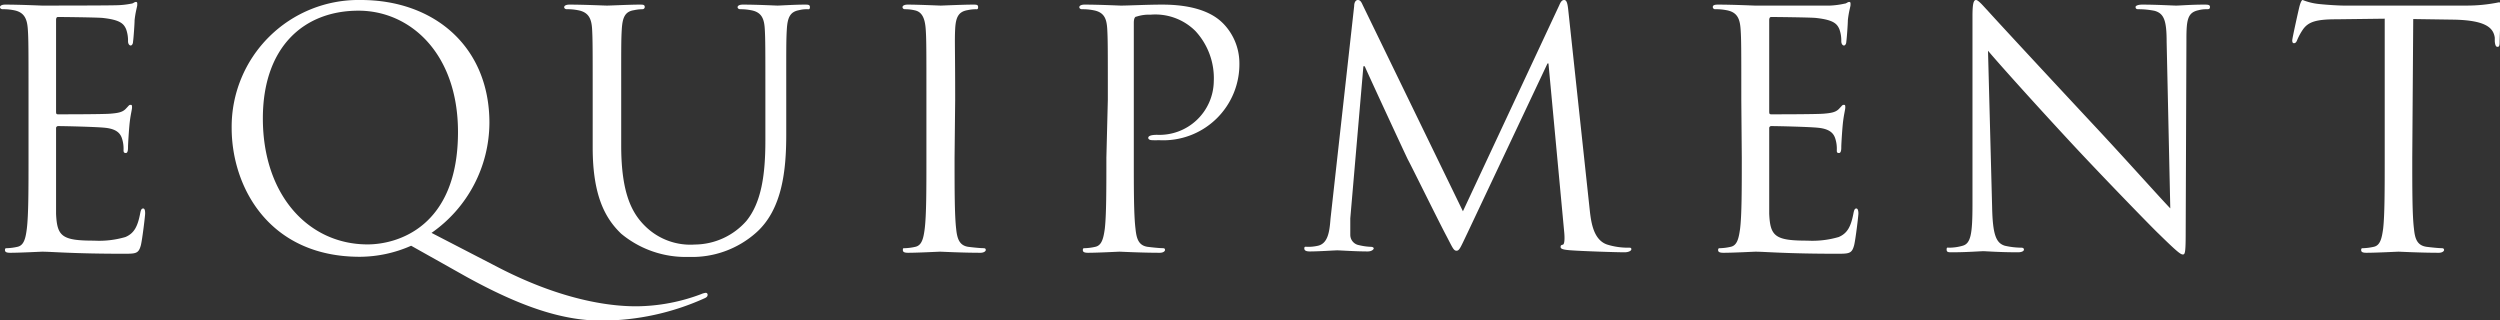
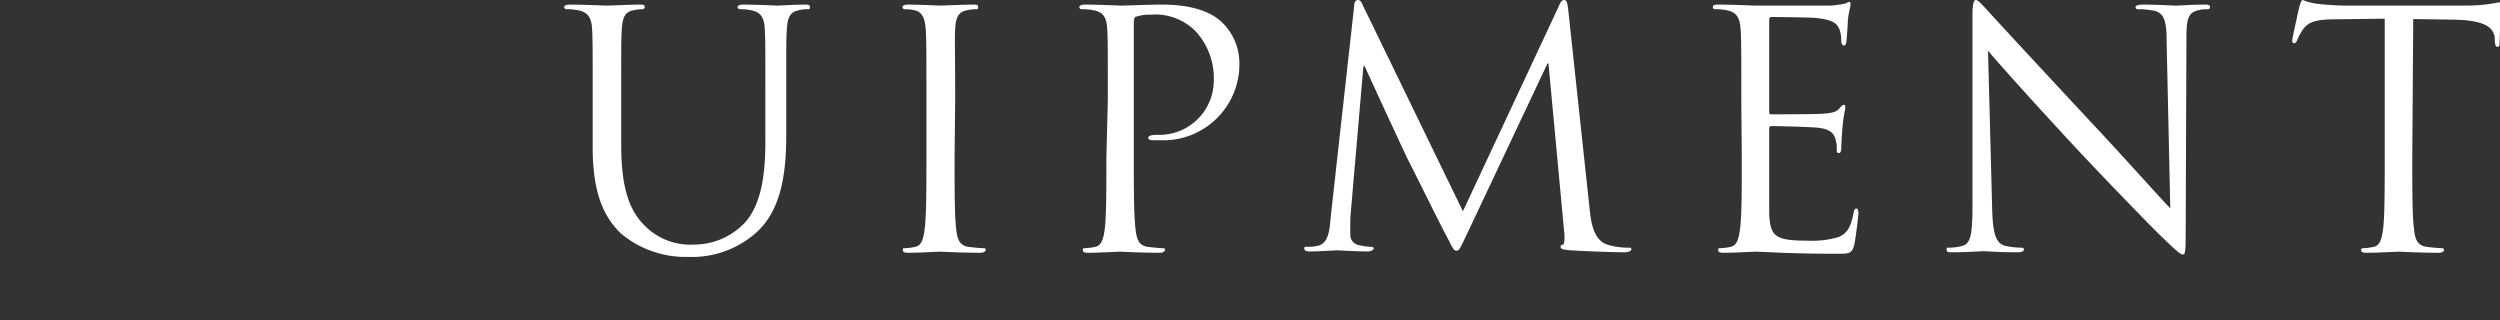
<svg xmlns="http://www.w3.org/2000/svg" viewBox="0 0 206.01 26.37">
  <rect x="0" y="0" width="206.01" height="26.37" fill="#333333" stroke="none" />
  <defs>
    <style>.cls-1{fill:#fff}</style>
  </defs>
  <g id="レイヤー_2" data-name="レイヤー 2">
    <g id="レイアウト">
-       <path class="cls-1" d="M2.35 8.21c0-4.21 0-5-.06-5.83S2 1 1.13.84A4.47 4.47 0 0 0 .22.76C.11.76 0 .7 0 .59S.13.38.43.38c1.22 0 2.92.08 3.05.08S9 .46 9.66.43A6.8 6.8 0 0 0 10.82.3c.14 0 .25-.14.38-.14s.11.11.11.25-.14.51-.22 1.26c0 .27-.08 1.46-.13 1.79 0 .13-.08.29-.19.29s-.22-.13-.22-.35a2.74 2.74 0 0 0-.16-1c-.19-.43-.46-.76-1.91-.92-.46-.05-3.41-.08-3.7-.08-.11 0-.16.08-.16.27v7.48c0 .19 0 .27.16.27.35 0 3.67 0 4.29-.05s1-.11 1.27-.38.29-.35.4-.35.14 0 .14.21-.14.62-.22 1.52c-.05.54-.11 1.53-.11 1.72s0 .52-.18.52-.19-.11-.19-.25a2.7 2.7 0 0 0-.11-.89c-.11-.38-.35-.83-1.4-.94-.73-.08-3.41-.14-3.87-.14a.17.17 0 0 0-.18.19v7.03c.08 1.87.48 2.22 3.13 2.22a7.66 7.66 0 0 0 2.59-.3c.7-.3 1-.84 1.21-1.94.06-.3.11-.41.25-.41s.16.22.16.41-.22 2.05-.35 2.61c-.19.71-.41.71-1.46.71-4.08 0-5.89-.17-6.67-.17-.13 0-1.83.09-2.64.09-.3 0-.43-.06-.43-.22s.05-.16.21-.16a4.5 4.5 0 0 0 .81-.11c.54-.11.68-.7.78-1.49.14-1.13.14-3.26.14-5.85zm31.53 12.04a10.56 10.56 0 0 1-4.23.91c-7.48 0-10.56-5.75-10.56-10.61A10.45 10.45 0 0 1 29.73 0c6.07 0 10.6 3.86 10.6 10.12a11.11 11.11 0 0 1-4.77 9.07l5.53 2.86c5.91 3.05 10 3.19 11.36 3.19a15.38 15.38 0 0 0 5.32-1 1.43 1.43 0 0 1 .38-.11.15.15 0 0 1 .16.16c0 .11-.05.19-.21.27a20.7 20.7 0 0 1-8.56 1.86c-3.27 0-6.75-1.21-11.12-3.62zm-3.59-.11c2.43 0 7.45-1.41 7.45-9.26 0-6.48-3.94-10-8.2-10-4.51 0-7.88 3-7.88 8.88 0 6.33 3.77 10.38 8.63 10.38z" />
      <path class="cls-1" d="M48.84 8.21c0-4.21 0-5-.05-5.83S48.51 1 47.62.84a4.47 4.47 0 0 0-.91-.08c-.11 0-.22-.06-.22-.17s.14-.21.43-.21c1.22 0 2.86.08 3.11.08S51.89.38 52.7.38c.3 0 .43 0 .43.21a.19.19 0 0 1-.21.17 3.45 3.45 0 0 0-.68.08c-.73.11-.94.59-1 1.54s-.05 1.62-.05 5.83V12c0 3.88.86 5.56 2 6.66a5.3 5.3 0 0 0 4.08 1.49 5.71 5.71 0 0 0 4.24-1.95c1.24-1.53 1.56-3.83 1.56-6.61V8.21c0-4.21 0-5-.05-5.83S62.77 1 61.88.84A4.63 4.63 0 0 0 61 .76c-.11 0-.22-.06-.22-.17s.14-.21.43-.21c1.22 0 2.7.08 2.87.08S65.49.38 66.3.38c.3 0 .44 0 .44.21s-.11.17-.22.17a2.42 2.42 0 0 0-.68.08c-.72.13-.94.59-1 1.54s-.05 1.62-.05 5.83v2.88c0 2.92-.32 6.16-2.48 8.08a7.93 7.93 0 0 1-5.56 2 8.31 8.31 0 0 1-5.56-1.91c-1.33-1.27-2.35-3.16-2.35-7.1zM78.66 13c0 2.59 0 4.72.13 5.85.08.79.25 1.38 1 1.49.38.05 1 .11 1.22.11s.22.08.22.16-.14.22-.44.22c-1.48 0-3.18-.09-3.32-.09s-1.83.09-2.64.09c-.3 0-.43-.06-.43-.22s0-.16.21-.16a4.39 4.39 0 0 0 .81-.11c.54-.11.68-.7.78-1.49.14-1.13.14-3.26.14-5.85V8.21c0-4.21 0-5-.06-5.83S76 1 75.42.86a3.56 3.56 0 0 0-.84-.1c-.11 0-.21-.06-.21-.17s.13-.21.43-.21c.89 0 2.59.08 2.72.08s1.84-.08 2.65-.08c.3 0 .43 0 .43.21s-.11.17-.22.17a3.45 3.45 0 0 0-.67.08c-.73.13-.95.59-1 1.54s0 1.62 0 5.83zm12.63-4.79c0-4.21 0-5-.05-5.83S91 1 90.08.84a4.63 4.63 0 0 0-.92-.08c-.11 0-.22-.06-.22-.17s.14-.21.43-.21c1.22 0 2.84.08 3 .08.6 0 2.16-.08 3.41-.08 3.37 0 4.58 1.13 5 1.54a4.69 4.69 0 0 1 1.35 3.21 6.27 6.27 0 0 1-6.64 6.42 5.33 5.33 0 0 1-.57 0c-.14 0-.3-.06-.3-.19s.16-.25.73-.25a4.48 4.48 0 0 0 4.67-4.4 5.72 5.72 0 0 0-1.51-4.15 4.68 4.68 0 0 0-3.7-1.35 3.26 3.26 0 0 0-1.16.16c-.16 0-.22.24-.22.51V13c0 2.59 0 4.72.14 5.85.08.79.24 1.38 1 1.49.38.05 1 .11 1.22.11s.21.08.21.16-.13.22-.43.22c-1.48 0-3.19-.09-3.32-.09s-1.78.09-2.59.09c-.3 0-.43-.06-.43-.22s.05-.16.21-.16a4.39 4.39 0 0 0 .81-.11c.54-.11.68-.7.79-1.49.13-1.13.13-3.26.13-5.85zM131 17.3c.11 1 .3 2.49 1.46 2.86a5.72 5.72 0 0 0 1.76.25c.13 0 .21 0 .21.13s-.24.25-.56.25c-.6 0-3.51-.09-4.51-.17-.62-.05-.76-.13-.76-.27s.06-.16.19-.19.16-.48.11-1l-1.3-13.93h-.08l-6.61 14c-.57 1.19-.65 1.43-.89 1.43s-.33-.27-.84-1.24c-.7-1.32-3-6-3.16-6.26-.24-.49-3.26-7-3.56-7.7h-.11l-1.08 12.53v1.38a.86.86 0 0 0 .71.83 4.93 4.93 0 0 0 1 .14c.11 0 .22.05.22.13s-.16.25-.49.25c-1 0-2.29-.09-2.51-.09s-1.54.09-2.26.09c-.28 0-.46-.06-.46-.25s.13-.13.27-.13a3.56 3.56 0 0 0 .81-.08c.89-.17 1-1.22 1.08-2.24L111.59.49c0-.3.13-.49.3-.49s.27.11.4.41l8.26 17L128.49.43c.1-.24.21-.43.4-.43s.27.22.33.73zm12.49-9.09c0-4.21 0-5-.06-5.83S143.16 1 142.27.84a4.5 4.5 0 0 0-.92-.08.19.19 0 0 1-.21-.17c0-.16.13-.21.43-.21 1.22 0 2.92.08 3.05.08h6.18A6.8 6.8 0 0 0 152 .3c.14 0 .25-.14.38-.14s.11.11.11.25-.14.51-.22 1.26c0 .27-.08 1.46-.13 1.79 0 .13-.08.29-.19.29s-.22-.13-.22-.35a2.74 2.74 0 0 0-.16-1c-.19-.43-.46-.76-1.92-.92-.45-.05-3.4-.08-3.69-.08-.11 0-.17.08-.17.27v7.48c0 .19 0 .27.17.27.35 0 3.67 0 4.29-.05s1-.11 1.27-.38.29-.35.4-.35.14 0 .14.21-.14.62-.22 1.52c-.05.54-.11 1.53-.11 1.72s0 .52-.19.52-.18-.11-.18-.25a2.7 2.7 0 0 0-.11-.89c-.11-.38-.35-.83-1.41-.94-.73-.08-3.4-.14-3.86-.14a.17.17 0 0 0-.19.19v7.03c.08 1.87.49 2.22 3.14 2.22a7.69 7.69 0 0 0 2.59-.3c.7-.3 1-.84 1.21-1.94.06-.3.11-.41.24-.41s.17.22.17.41-.22 2.05-.35 2.61c-.19.71-.41.71-1.46.71-4.08 0-5.89-.17-6.67-.17-.13 0-1.83.09-2.64.09-.3 0-.44-.06-.44-.22s.06-.16.22-.16a4.5 4.5 0 0 0 .81-.11c.54-.11.67-.7.78-1.49.14-1.13.14-3.26.14-5.85zm20.67 8.9c.05 2.22.32 2.92 1.05 3.14a6.26 6.26 0 0 0 1.35.16c.14 0 .22.05.22.16s-.16.22-.49.22c-1.54 0-2.62-.09-2.86-.09s-1.38.09-2.59.09c-.27 0-.43 0-.43-.22s.08-.16.21-.16a4 4 0 0 0 1.11-.16c.68-.19.81-1 .81-3.43V1.35c0-1 .08-1.35.29-1.35s.68.59.95.86c.4.46 4.43 4.81 8.58 9.26 2.68 2.86 5.62 6.16 6.48 7.05l-.3-13.71c0-1.76-.21-2.35-1-2.57a6.84 6.84 0 0 0-1.34-.13c-.19 0-.22-.09-.22-.19s.22-.19.54-.19c1.22 0 2.51.08 2.81.08s1.19-.08 2.29-.08c.3 0 .49 0 .49.19s-.11.19-.3.19a2.36 2.36 0 0 0-.64.08c-.9.19-1 .78-1 2.4l-.06 15.82c0 1.78-.05 1.91-.24 1.91s-.54-.29-2-1.72c-.3-.27-4.18-4.24-7.05-7.32-3.13-3.37-6.18-6.77-7-7.75zM198.78 13c0 2.59 0 4.72.14 5.85.08.79.24 1.38 1.05 1.49.38.05 1 .11 1.21.11s.22.08.22.16-.14.22-.43.22c-1.49 0-3.19-.09-3.32-.09s-1.84.09-2.65.09c-.3 0-.43-.06-.43-.22s.05-.16.22-.16a4.63 4.63 0 0 0 .81-.11c.54-.11.67-.7.78-1.49.13-1.13.13-3.26.13-5.85V1.54l-4 .05c-1.68 0-2.32.22-2.76.87a4.94 4.94 0 0 0-.45.83c-.08.22-.17.27-.27.27s-.14-.08-.14-.24.54-2.59.6-2.81.16-.51.26-.51a4.94 4.94 0 0 0 1.25.32c.79.09 1.81.14 2.13.14h10.13a13.18 13.18 0 0 0 2.67-.27c.13 0 .13.16.13.32 0 .81-.08 2.68-.08 3s-.08.35-.18.35-.19-.08-.22-.46v-.29c-.11-.81-.73-1.43-3.32-1.49l-3.4-.05z" />
    </g>
  </g>
</svg>